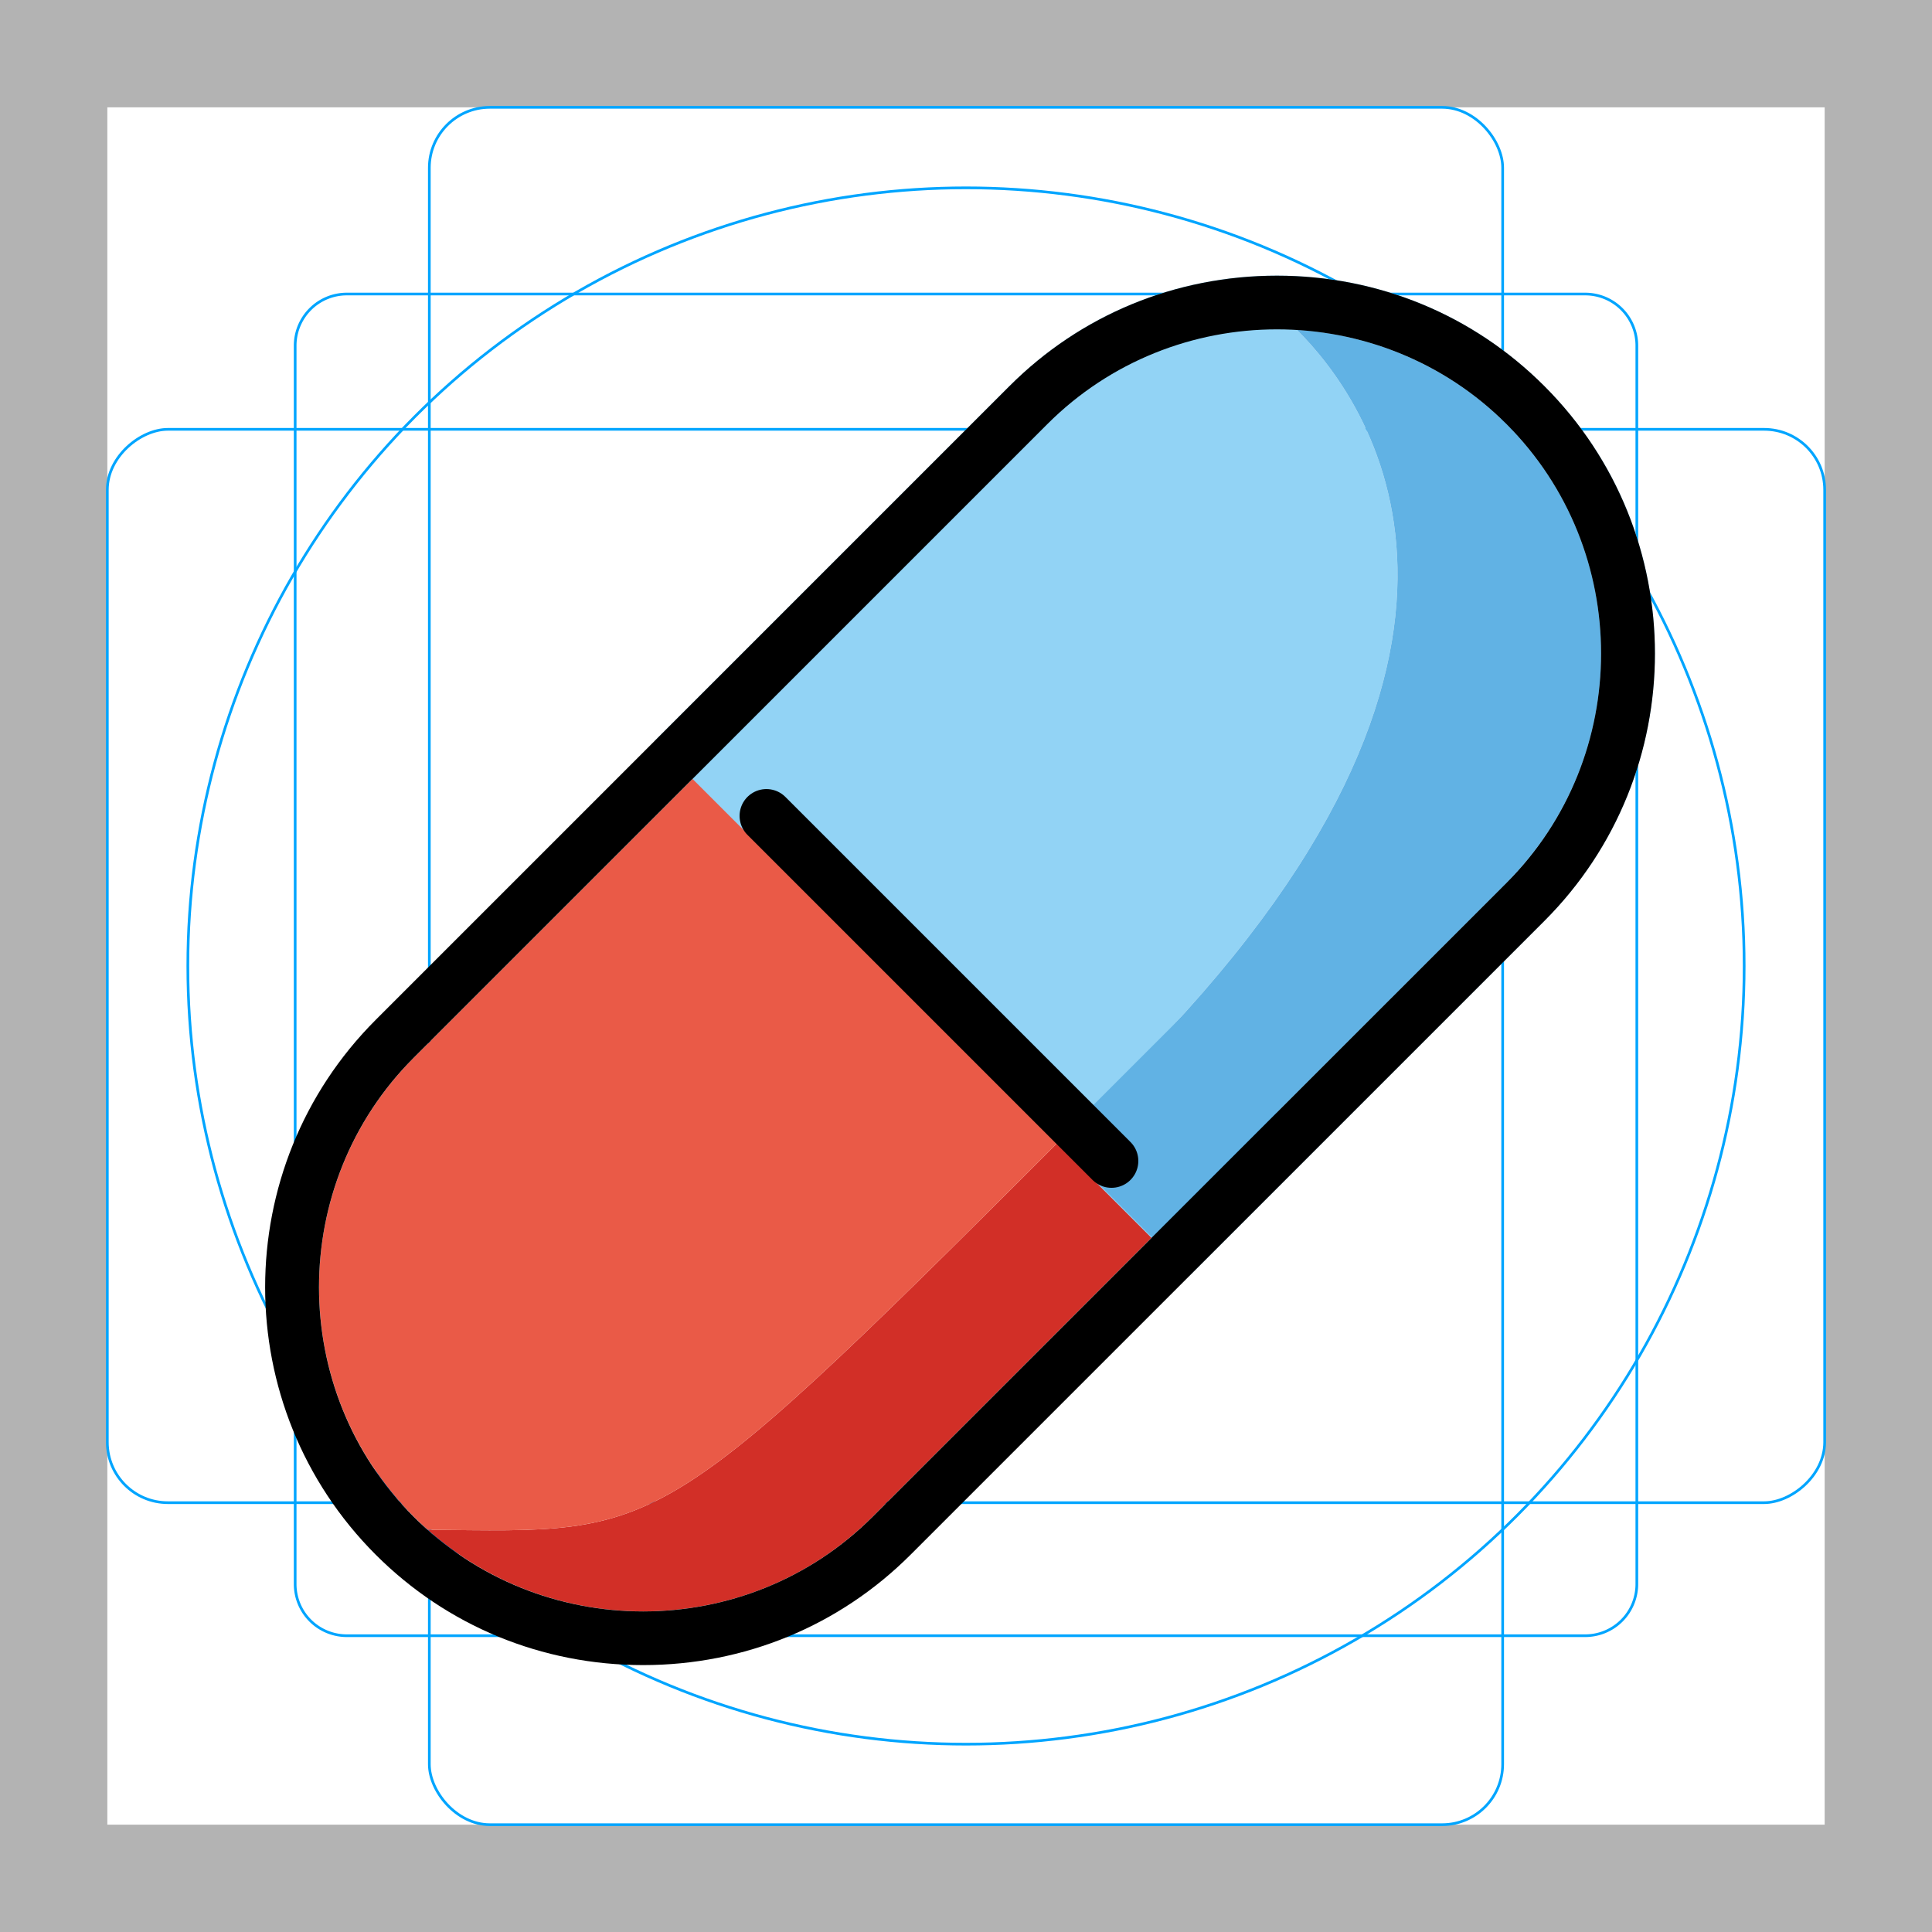
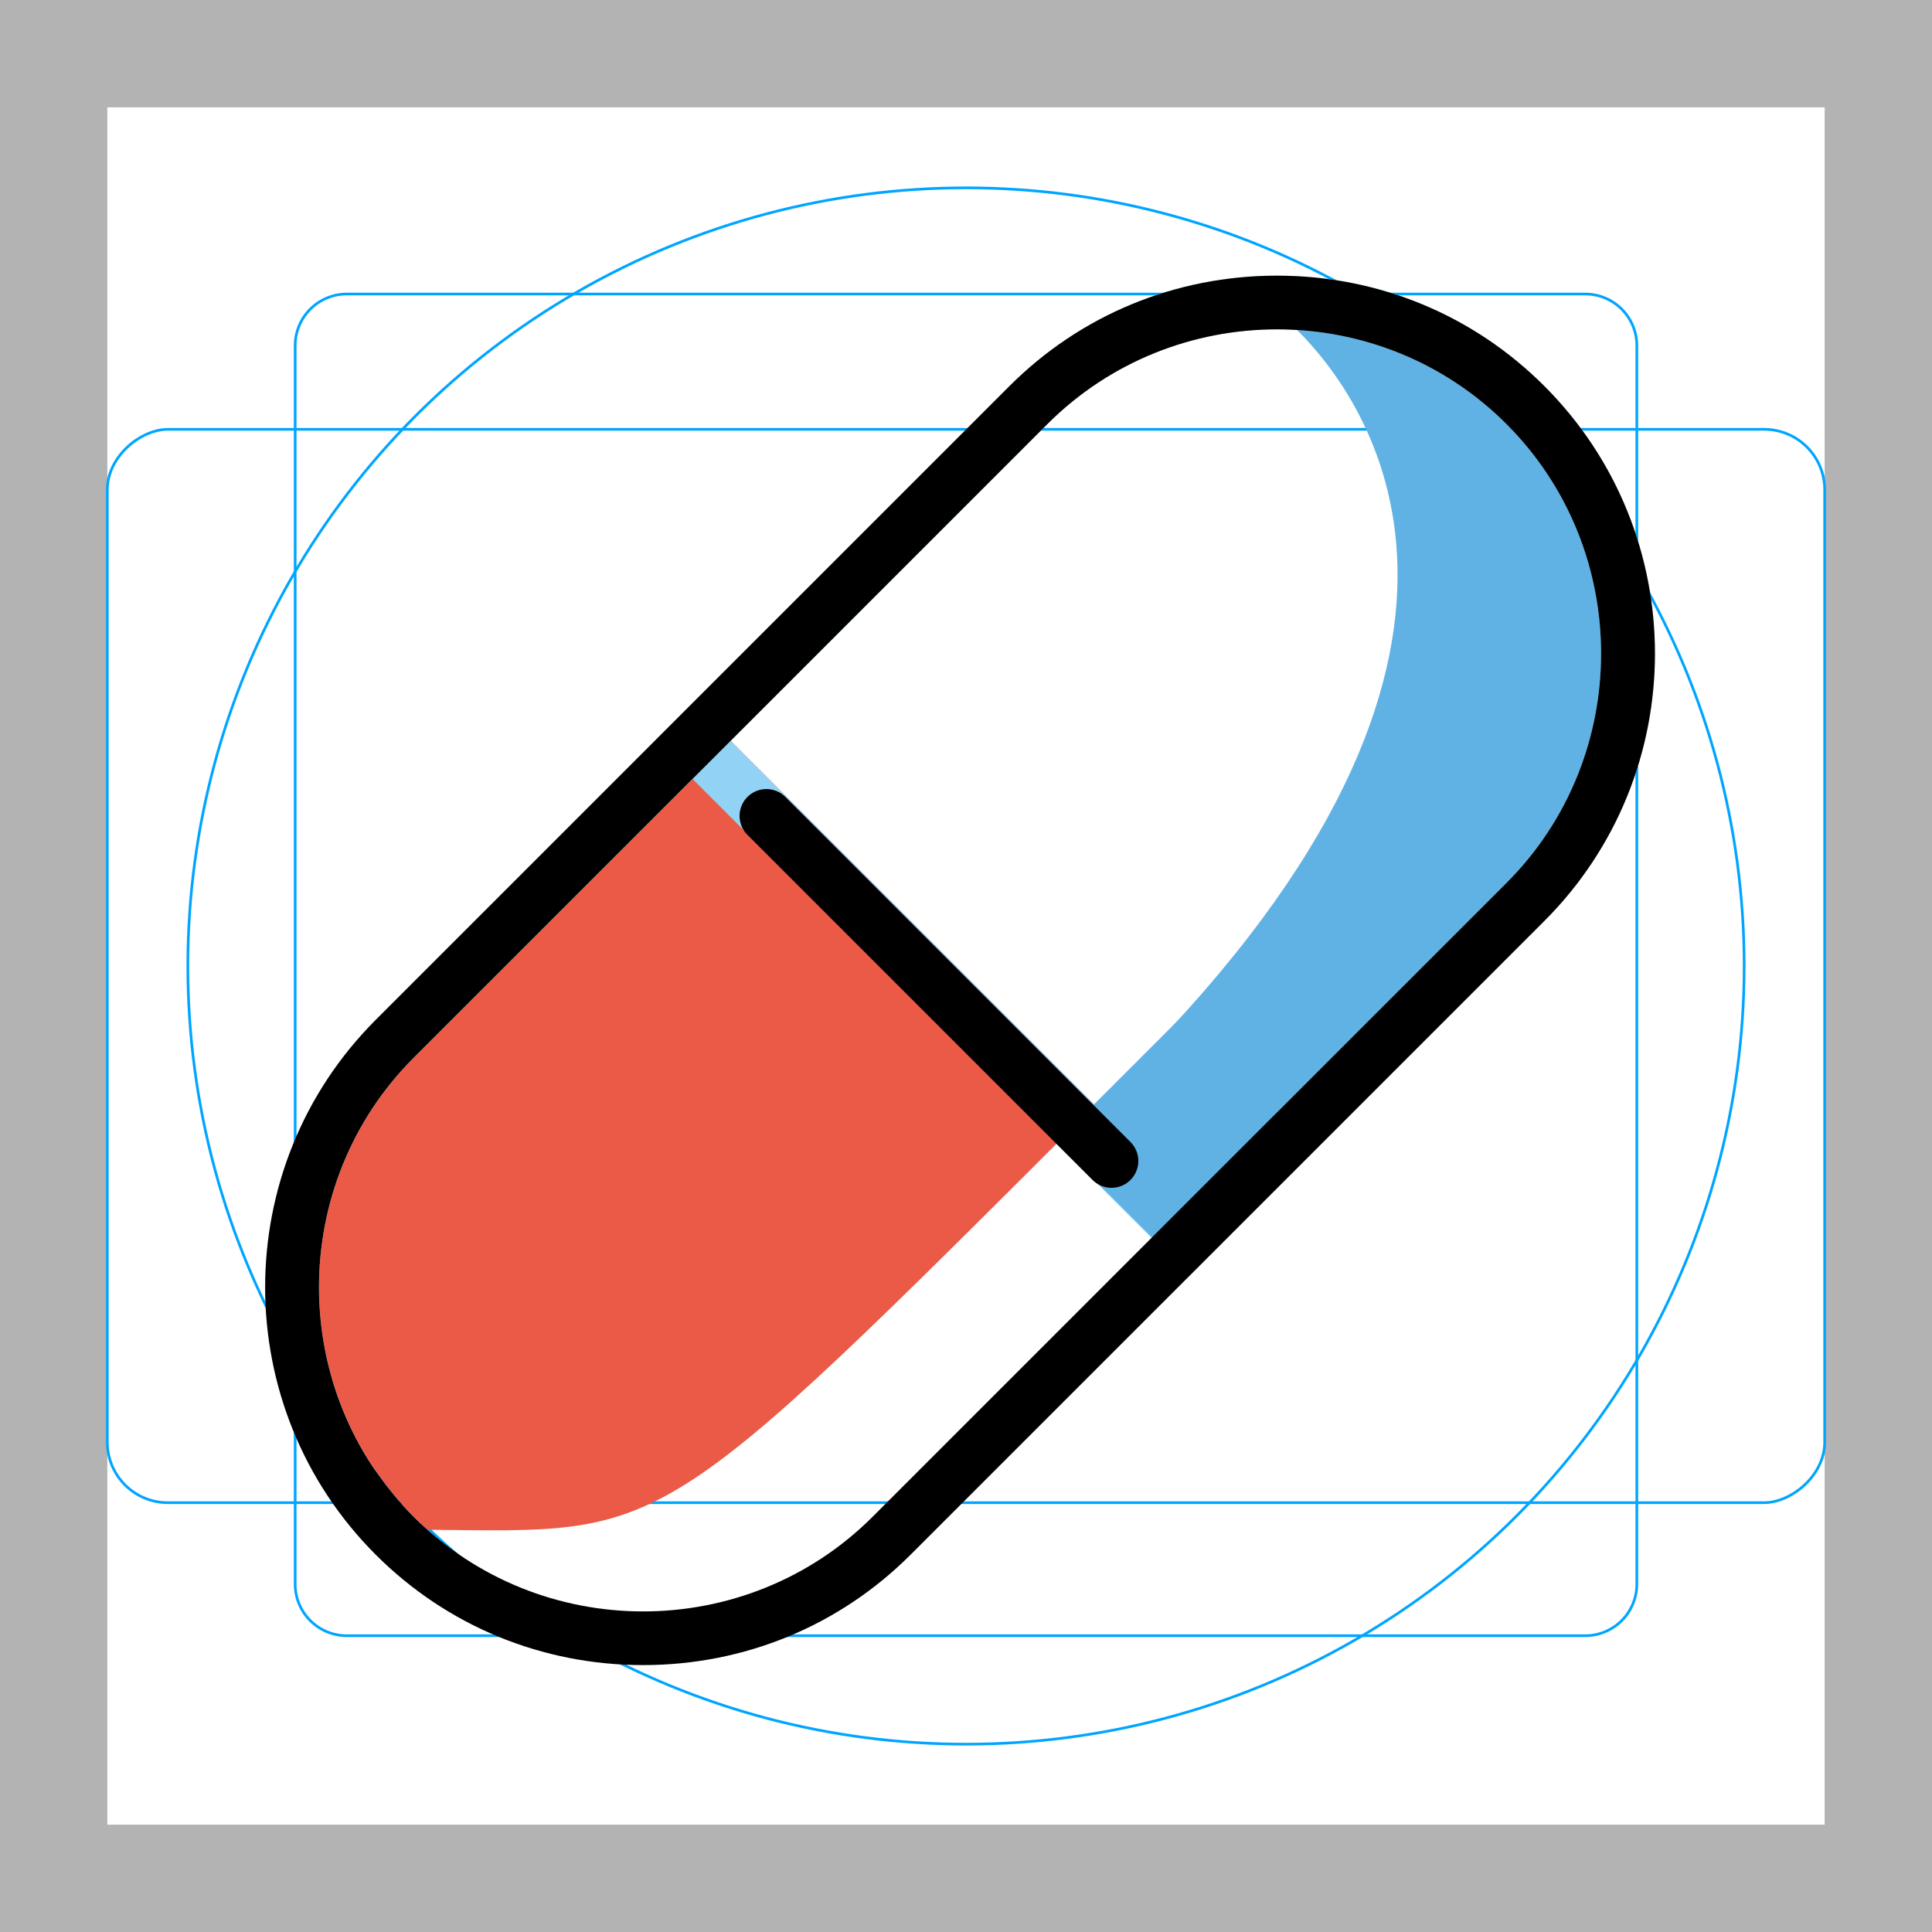
<svg xmlns="http://www.w3.org/2000/svg" id="emoji" viewBox="0 0 72 72">
  <g id="grid">
-     <path fill="#b3b3b3" d="M68,4V68H4V4H68m4-4H0V72H72V0Z" />
+     <path fill="#b3b3b3" d="M68,4V68H4V4H68m4-4H0V72H72V0" />
    <path fill="none" stroke="#00a5ff" stroke-miterlimit="10" stroke-width="0.1" d="M12.923,10.958H59.077A1.923,1.923,0,0,1,61,12.881V59.035a1.923,1.923,0,0,1-1.923,1.923H12.923A1.923,1.923,0,0,1,11,59.035V12.881A1.923,1.923,0,0,1,12.923,10.958Z" />
-     <rect x="16" y="4" rx="2.254" width="40" height="64" fill="none" stroke="#00a5ff" stroke-miterlimit="10" stroke-width="0.1" />
    <rect x="16" y="4" rx="2.254" width="40" height="64" transform="translate(72) rotate(90)" fill="none" stroke="#00a5ff" stroke-miterlimit="10" stroke-width="0.1" />
    <circle cx="36" cy="36" r="29" fill="none" stroke="#00a5ff" stroke-miterlimit="10" stroke-width="0.1" />
  </g>
  <g id="color">
-     <path fill="#D22F27" stroke="none" d="M44.33,44.71L32.52,56.52c-4.53,4.54-11.85,4.7-16.58,0.49c8.96,0.08,8.4,0.65,24.87-15.82L44.33,44.71z" />
    <path fill="#EA5A47" stroke="none" d="M40.81,41.19C24.34,57.66,24.9,57.09,15.94,57.01c-0.18-0.16-0.35-0.32-0.52-0.49 c-2.35-2.35-3.53-5.45-3.53-8.55c0-3.1,1.18-6.2,3.53-8.55l11.81-11.81L40.81,41.19z" />
-     <path fill="#92D3F5" stroke="none" d="M56.85,15.1c-2.47-2.47-5.75-3.83-9.26-3.83c-3.51,0-6.8,1.36-9.26,3.83L25.81,27.61l18.52,18.52 l12.51-12.52c2.47-2.46,3.83-5.75,3.83-9.26C60.67,20.85,59.31,17.56,56.85,15.1z M56.14,32.9L44.33,44.71l-3.52-3.52 c0.42-0.42,0.86-0.86,1.31-1.31c15.72-15.72,8.77-25.05,6.21-27.59c2.85,0.18,5.65,1.35,7.81,3.51c2.35,2.35,3.53,5.45,3.53,8.55 C59.67,27.45,58.49,30.55,56.14,32.9z" />
    <path fill="#92D3F5" stroke="none" d="M57.55,14.39c-2.65-2.66-6.19-4.12-9.96-4.12c-3.78,0-7.32,1.46-9.97,4.12L24.4,27.61l1.41,1.42 l17.1,17.1l1.42,1.41l13.22-13.22c2.66-2.66,4.12-6.2,4.12-9.97S60.21,17.04,57.55,14.39z M44.33,44.71l-3.52-3.52L27.23,27.61 L39.04,15.8c2.35-2.35,5.45-3.53,8.55-3.53c0.25,0,0.49,0.01,0.74,0.02c2.85,0.18,5.65,1.35,7.81,3.51 c2.35,2.35,3.53,5.45,3.53,8.55c0,3.1-1.18,6.2-3.53,8.55L44.33,44.71z" />
    <path fill="#61B2E4" stroke="none" d="M59.67,24.35c0,3.1-1.18,6.2-3.53,8.55L44.33,44.71l-3.52-3.52c0.42-0.42,0.86-0.86,1.31-1.31 c15.72-15.72,8.77-25.05,6.21-27.59c2.85,0.18,5.65,1.35,7.81,3.51C58.49,18.15,59.67,21.25,59.67,24.35z" />
    <line x1="27.228" x2="26.658" y1="27.613" y2="27.034" fill="none" stroke="none" />
    <rect x="40.845" y="39.013" width="5.808" height="6.564" transform="matrix(0.707 0.707 -0.707 0.707 42.721 -18.547)" fill="#61B2E4" stroke="none" />
  </g>
  <g id="hair" />
  <g id="skin" />
  <g id="skin-shadow" />
  <g id="line">
    <path fill="#000000" stroke="none" d="M47.588,12.274c3.1,0,6.2,1.176,8.552,3.528l0,0c4.704,4.704,4.704,12.4,0,17.104 L32.52,56.525c-2.352,2.352-5.452,3.528-8.552,3.528c-3.1,0-6.2-1.176-8.552-3.528l0,0 c-4.704-4.704-4.704-12.4,0-17.104l23.619-23.619C41.388,13.45,44.488,12.274,47.588,12.274 M47.588,10.274 c-3.774,0-7.314,1.461-9.966,4.113L14.002,38.007c-5.495,5.495-5.495,14.437,0,19.932 c2.653,2.653,6.192,4.114,9.966,4.114c3.774,0,7.314-1.461,9.966-4.113l23.62-23.619 c5.495-5.495,5.495-14.437,0-19.932C54.901,11.735,51.362,10.274,47.588,10.274L47.588,10.274z" />
    <line x1="28.562" x2="41.422" y1="30.406" y2="43.266" fill="none" stroke="#000000" stroke-linecap="round" stroke-miterlimit="10" stroke-width="2" />
  </g>
</svg>